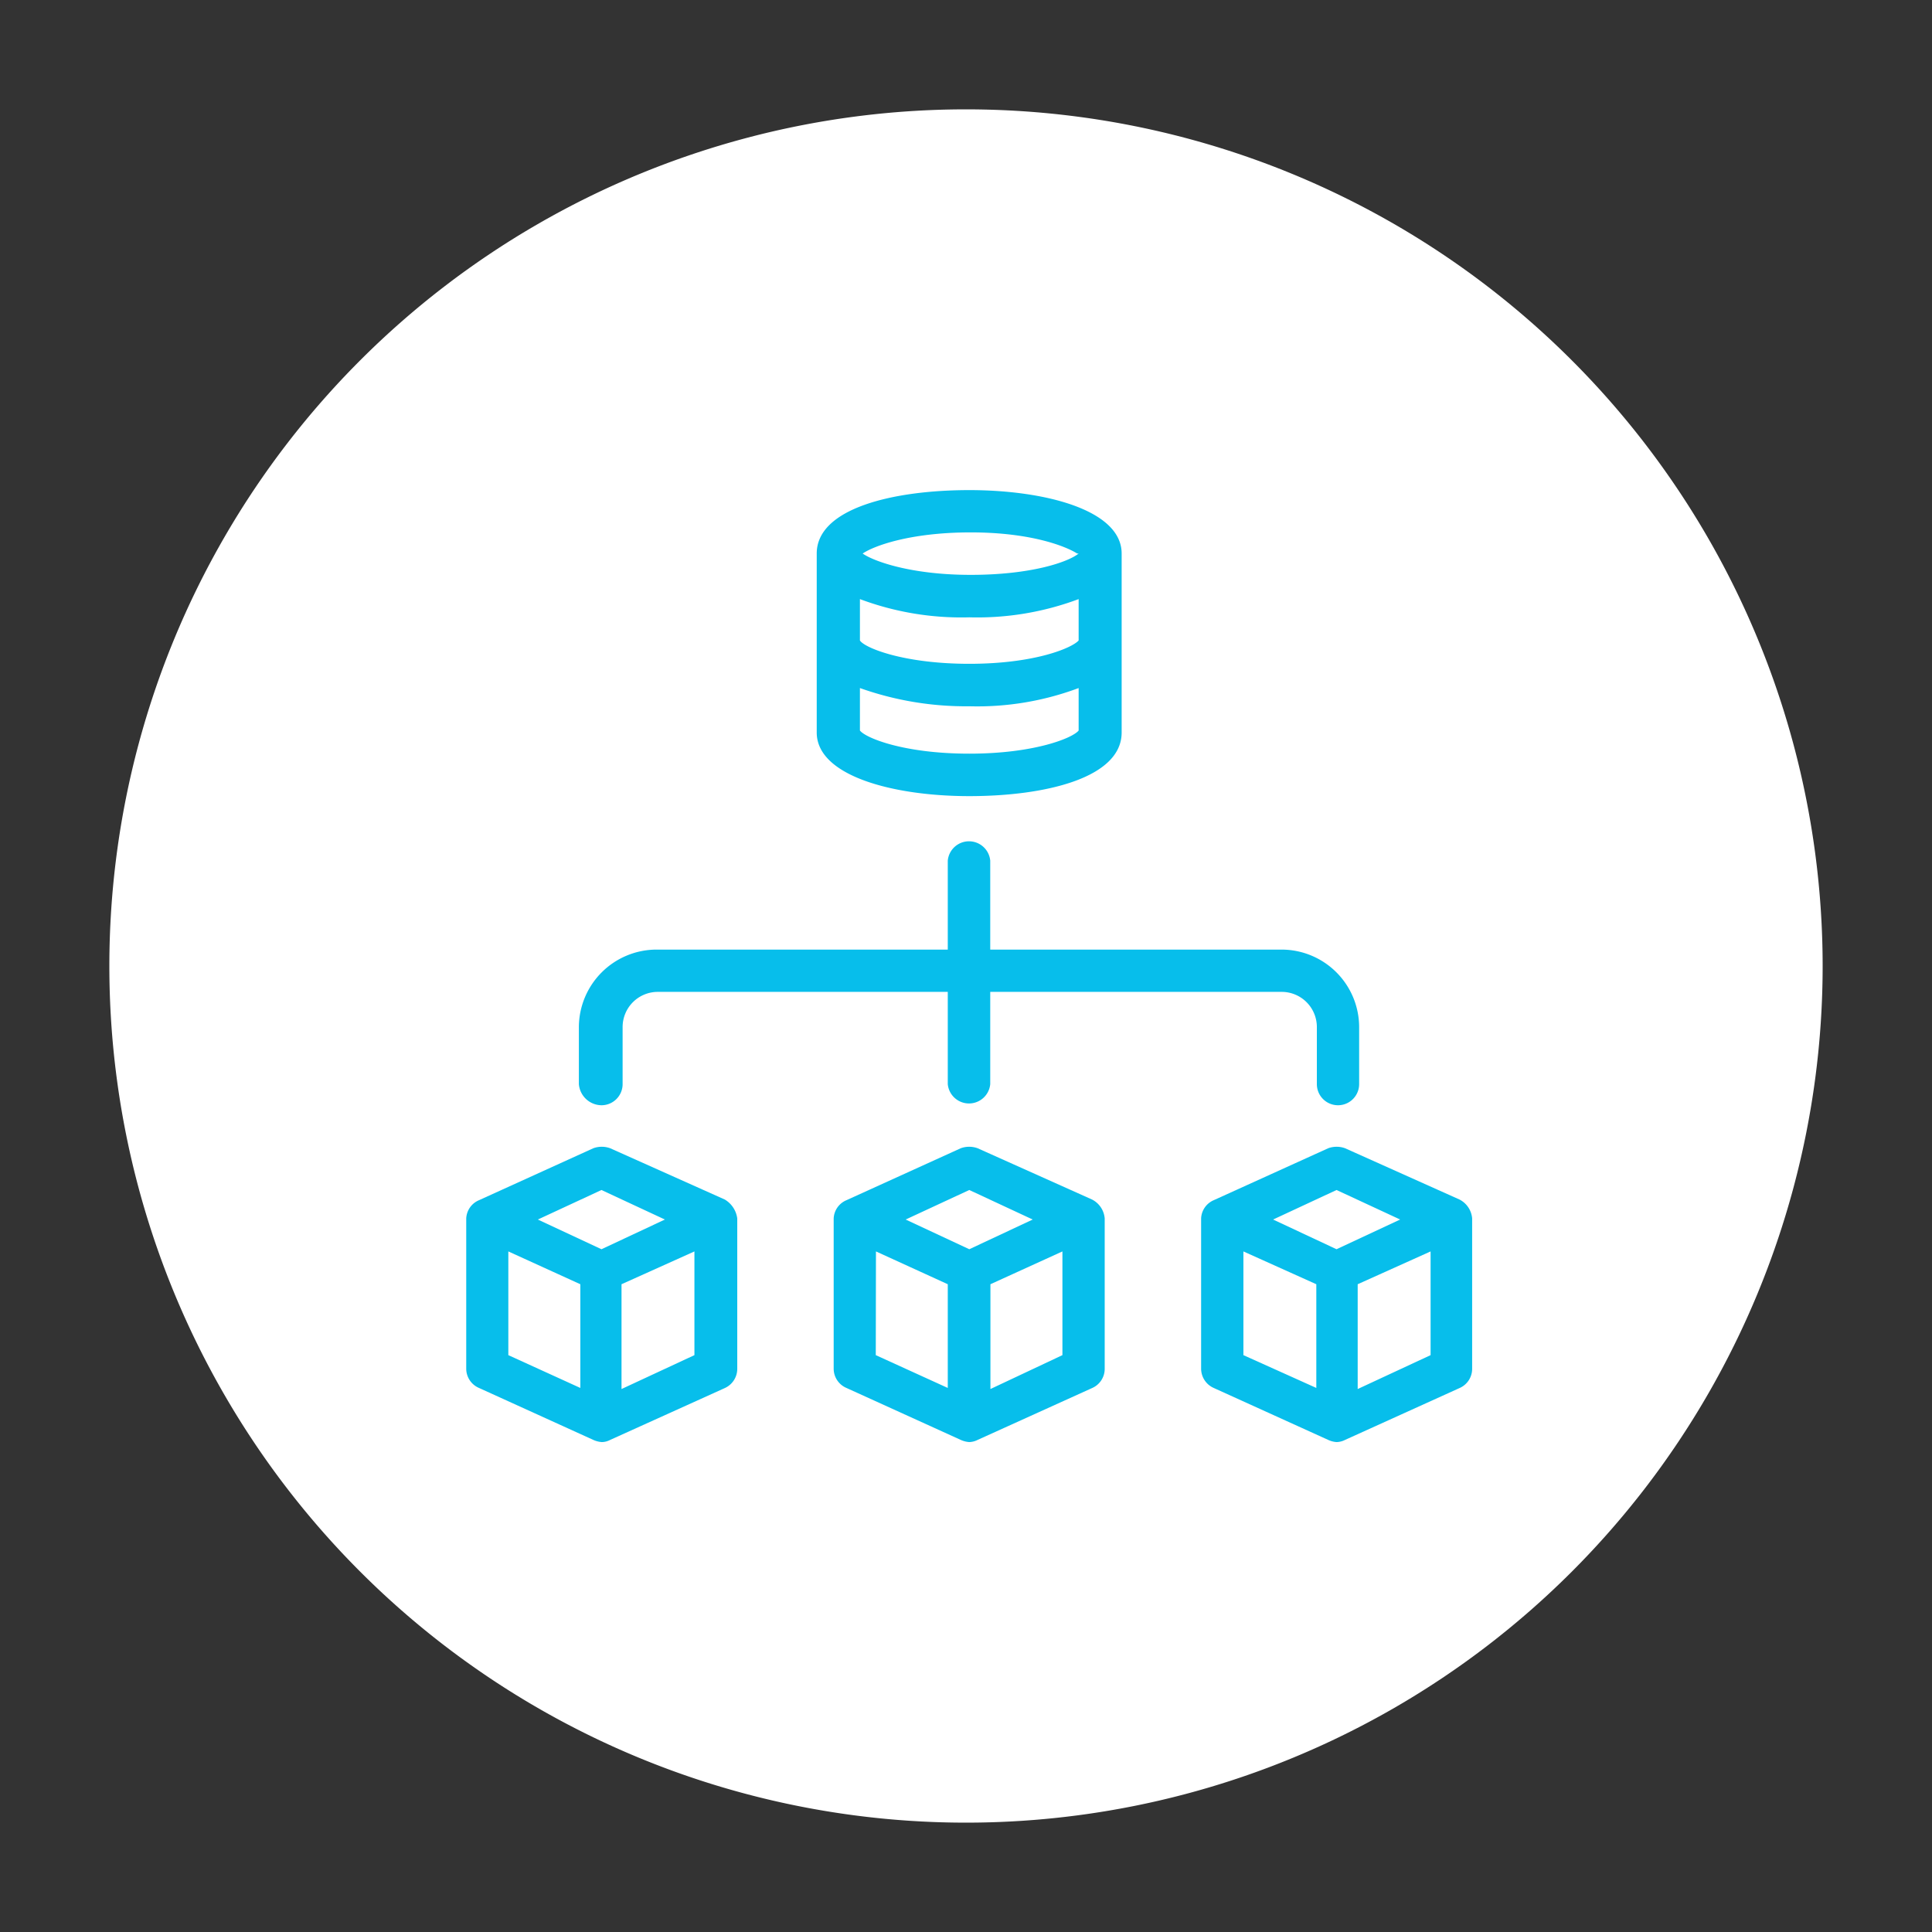
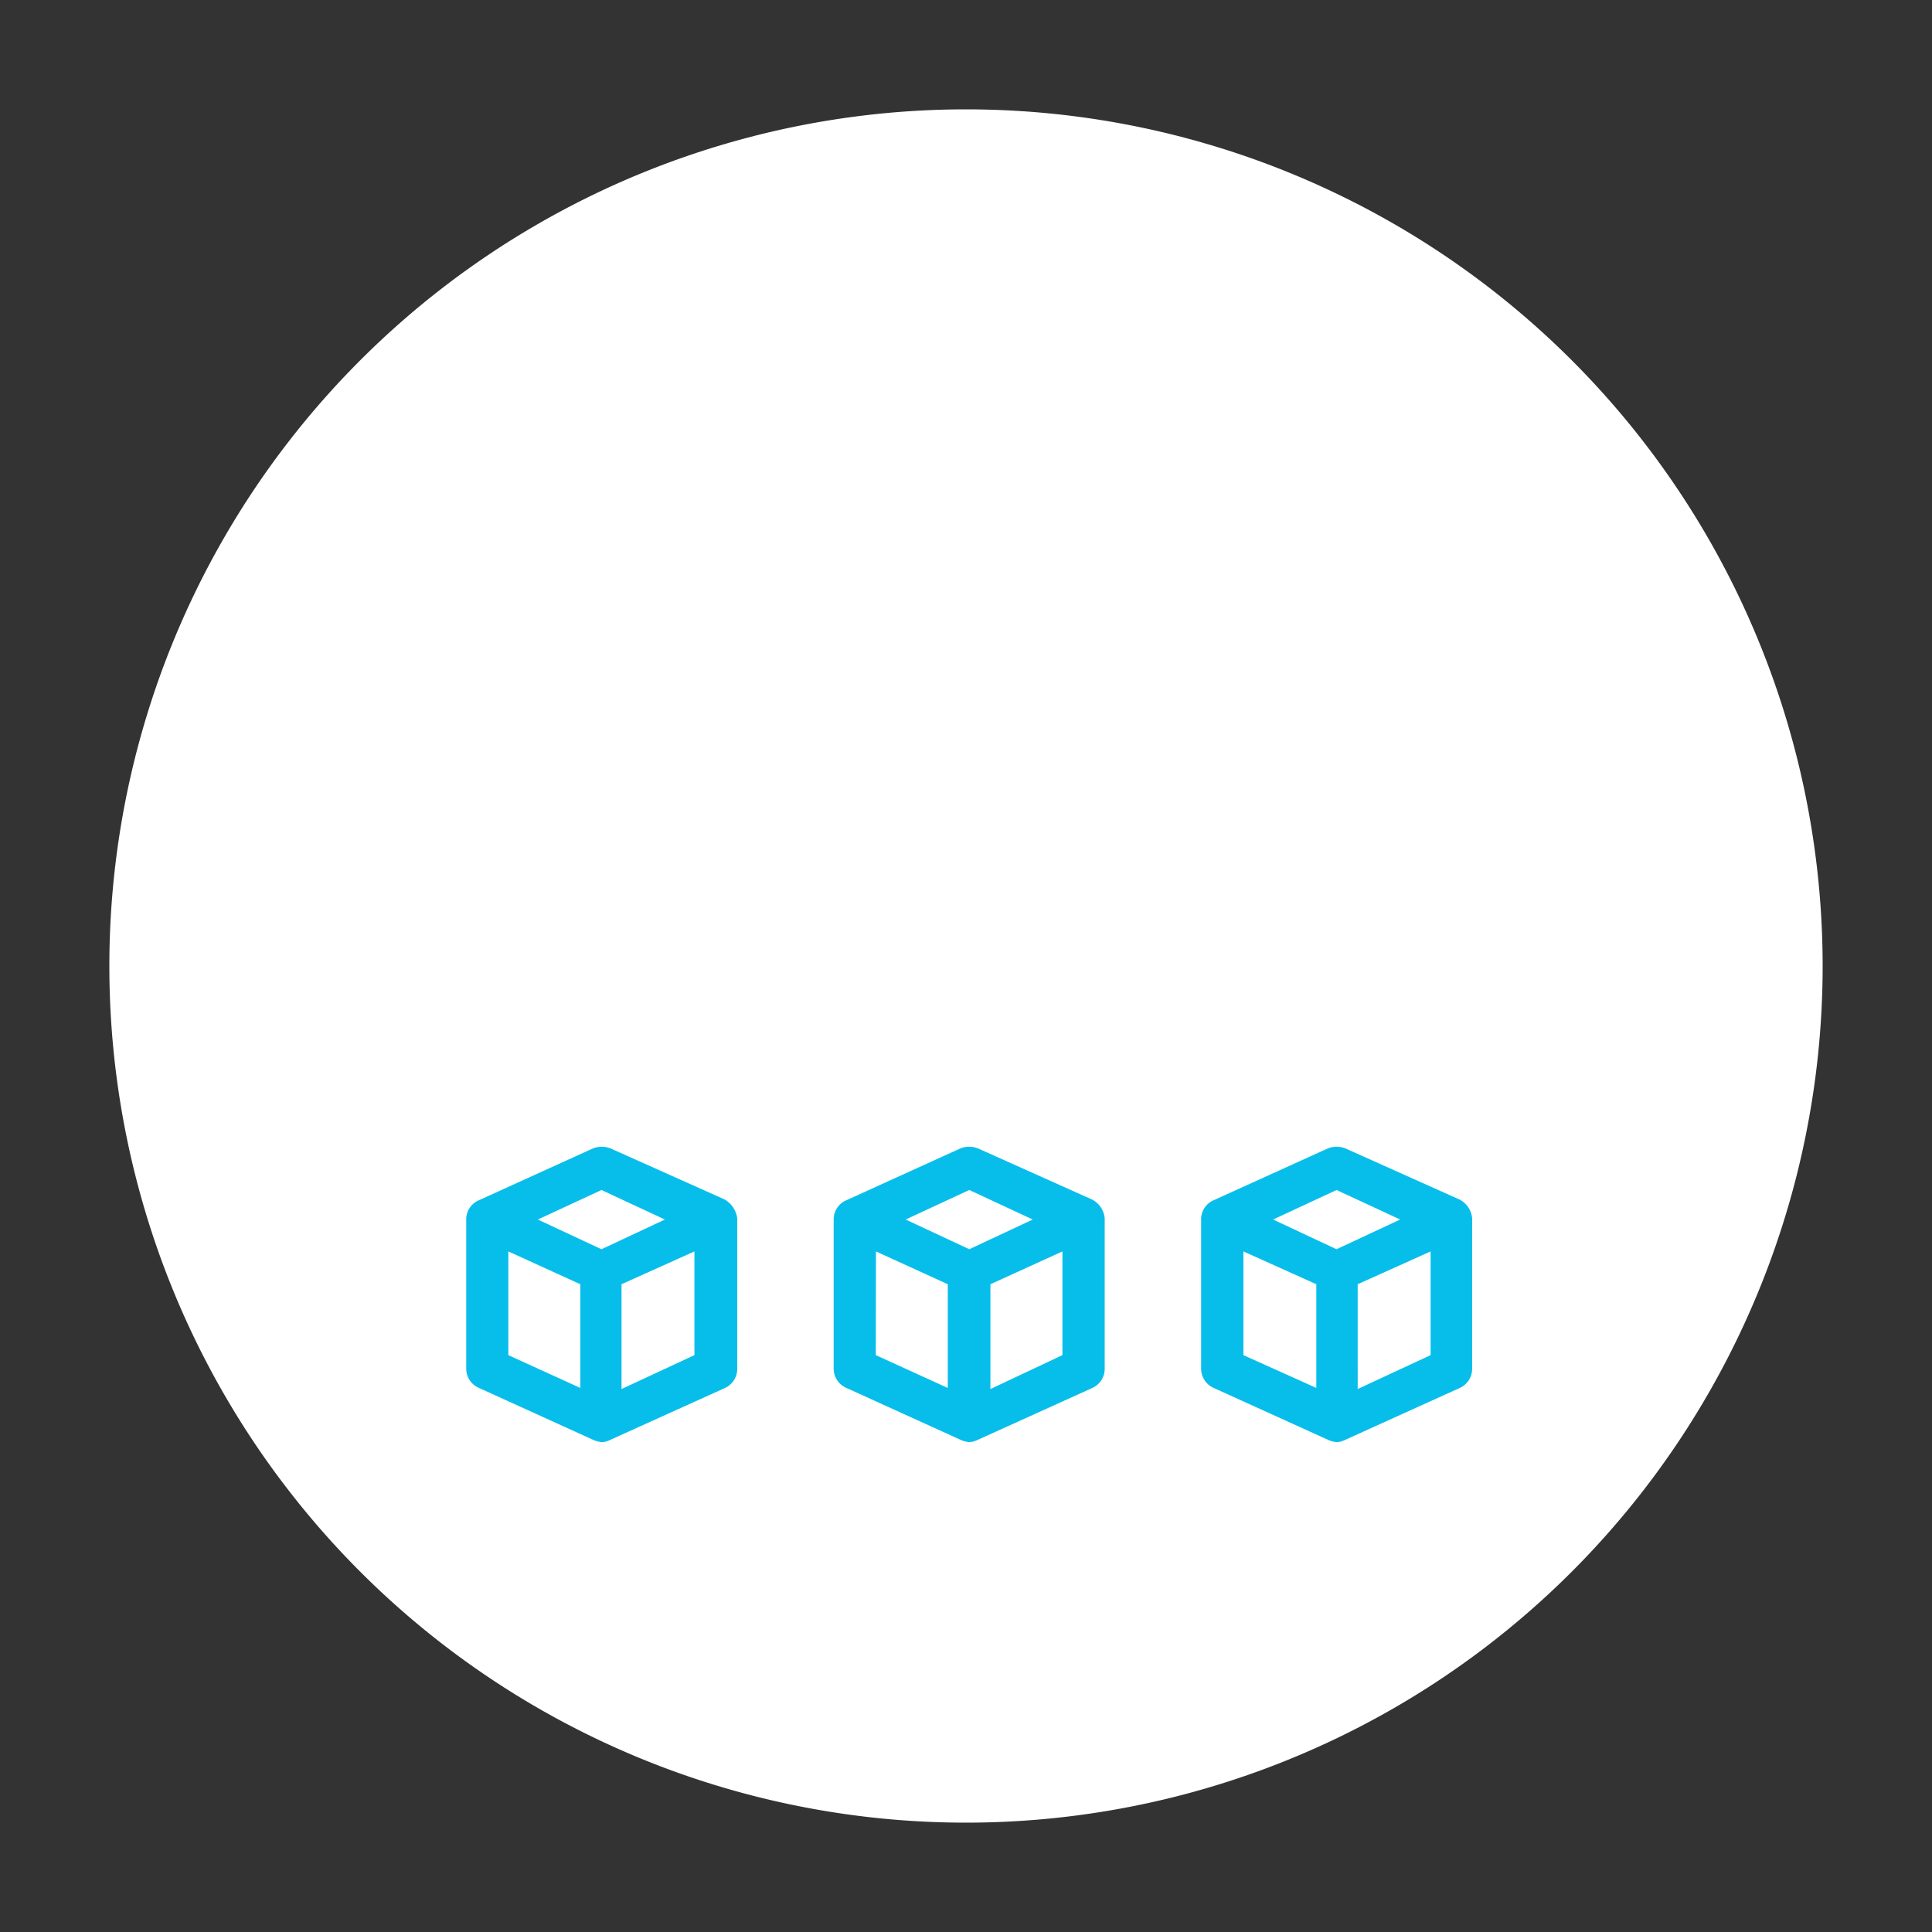
<svg xmlns="http://www.w3.org/2000/svg" id="Capa_1" data-name="Capa 1" viewBox="0 0 106 106">
  <rect x="0" y="0" width="106" height="106" fill="#333333" stroke="none" />
  <defs>
    <style>.cls-1{fill:#fff;}.cls-2{fill:#07beeb;}</style>
  </defs>
  <title>Integración</title>
  <path class="cls-1" d="M53,6h0a47,47,0,0,1,47,47h0a47,47,0,0,1-47,47h0A47,47,0,0,1,6,53H6A47,47,0,0,1,53,6Z" />
-   <path class="cls-2" d="M53.18,43.68c4.18,0,8.36-1,8.36-3.49V30.37c0-2.38-4.18-3.48-8.36-3.48s-8.37,1-8.37,3.48v9.82C44.81,42.57,49,43.68,53.18,43.68Zm0-2.33c-3.61,0-5.7-.87-6-1.27V37.75a17.35,17.35,0,0,0,6,1,15.84,15.84,0,0,0,6-1v2.33C58.87,40.48,56.78,41.35,53.18,41.35Zm-6-8.48a15.86,15.86,0,0,0,6,1,15.84,15.84,0,0,0,6-1v2.27c-.35.4-2.38,1.28-6,1.28s-5.75-.88-6-1.28Zm12-2.5c-.58.47-2.61,1.17-5.92,1.17s-5.35-.76-5.93-1.17c.58-.4,2.56-1.16,5.93-1.16S58.52,30,59.1,30.37Z" />
  <path class="cls-2" d="M80.07,65.81,73.8,63a1.35,1.35,0,0,0-.93,0l-6.28,2.85a1.14,1.14,0,0,0-.69,1V75.1a1.16,1.16,0,0,0,.69,1.05L72.87,79a1.31,1.31,0,0,0,.46.12A1.08,1.08,0,0,0,73.8,79l6.27-2.84a1.15,1.15,0,0,0,.7-1.05V66.85A1.28,1.28,0,0,0,80.07,65.81Zm-6.74-.52,3.49,1.62-3.49,1.63-3.48-1.63Zm-5.11,3.37,4,1.8v5.69l-4-1.8Zm6.27,7.55V70.46l4-1.8v5.69Z" />
  <path class="cls-2" d="M59.91,65.81,53.64,63a1.35,1.35,0,0,0-.93,0l-6.27,2.85a1.14,1.14,0,0,0-.7,1V75.1a1.15,1.15,0,0,0,.7,1.05L52.71,79a1.36,1.36,0,0,0,.47.12,1.08,1.08,0,0,0,.46-.12l6.27-2.84a1.15,1.15,0,0,0,.7-1.05V66.85A1.28,1.28,0,0,0,59.91,65.81Zm-6.73-.52,3.48,1.62-3.48,1.63-3.49-1.63Zm-5.12,3.37L52,70.46v5.69l-3.95-1.8Zm6.28,7.55V70.46l3.95-1.8v5.69Z" />
  <path class="cls-2" d="M39.76,65.81,33.48,63a1.35,1.35,0,0,0-.93,0l-6.27,2.85a1.14,1.14,0,0,0-.7,1V75.1a1.15,1.15,0,0,0,.7,1.05L32.55,79a1.36,1.36,0,0,0,.47.12,1,1,0,0,0,.46-.12l6.28-2.84a1.16,1.16,0,0,0,.69-1.05V66.85A1.42,1.42,0,0,0,39.76,65.81ZM33,65.29l3.48,1.62L33,68.54l-3.49-1.63Zm-5.11,3.37,3.95,1.8v5.69l-3.95-1.8Zm6.21,7.55V70.46l4-1.8v5.69Z" />
-   <path class="cls-2" d="M33,60.64a1.16,1.16,0,0,0,1.16-1.16V56.34a1.93,1.93,0,0,1,1.92-1.92H52v5.06a1.17,1.17,0,0,0,2.33,0V54.42h16a1.93,1.93,0,0,1,1.92,1.92v3.14a1.16,1.16,0,0,0,2.32,0V56.34a4.26,4.26,0,0,0-4.24-4.24h-16V47.22a1.17,1.17,0,0,0-2.33,0V52.1H36a4.27,4.27,0,0,0-4.24,4.24v3.14A1.26,1.26,0,0,0,33,60.64Z" />
</svg>